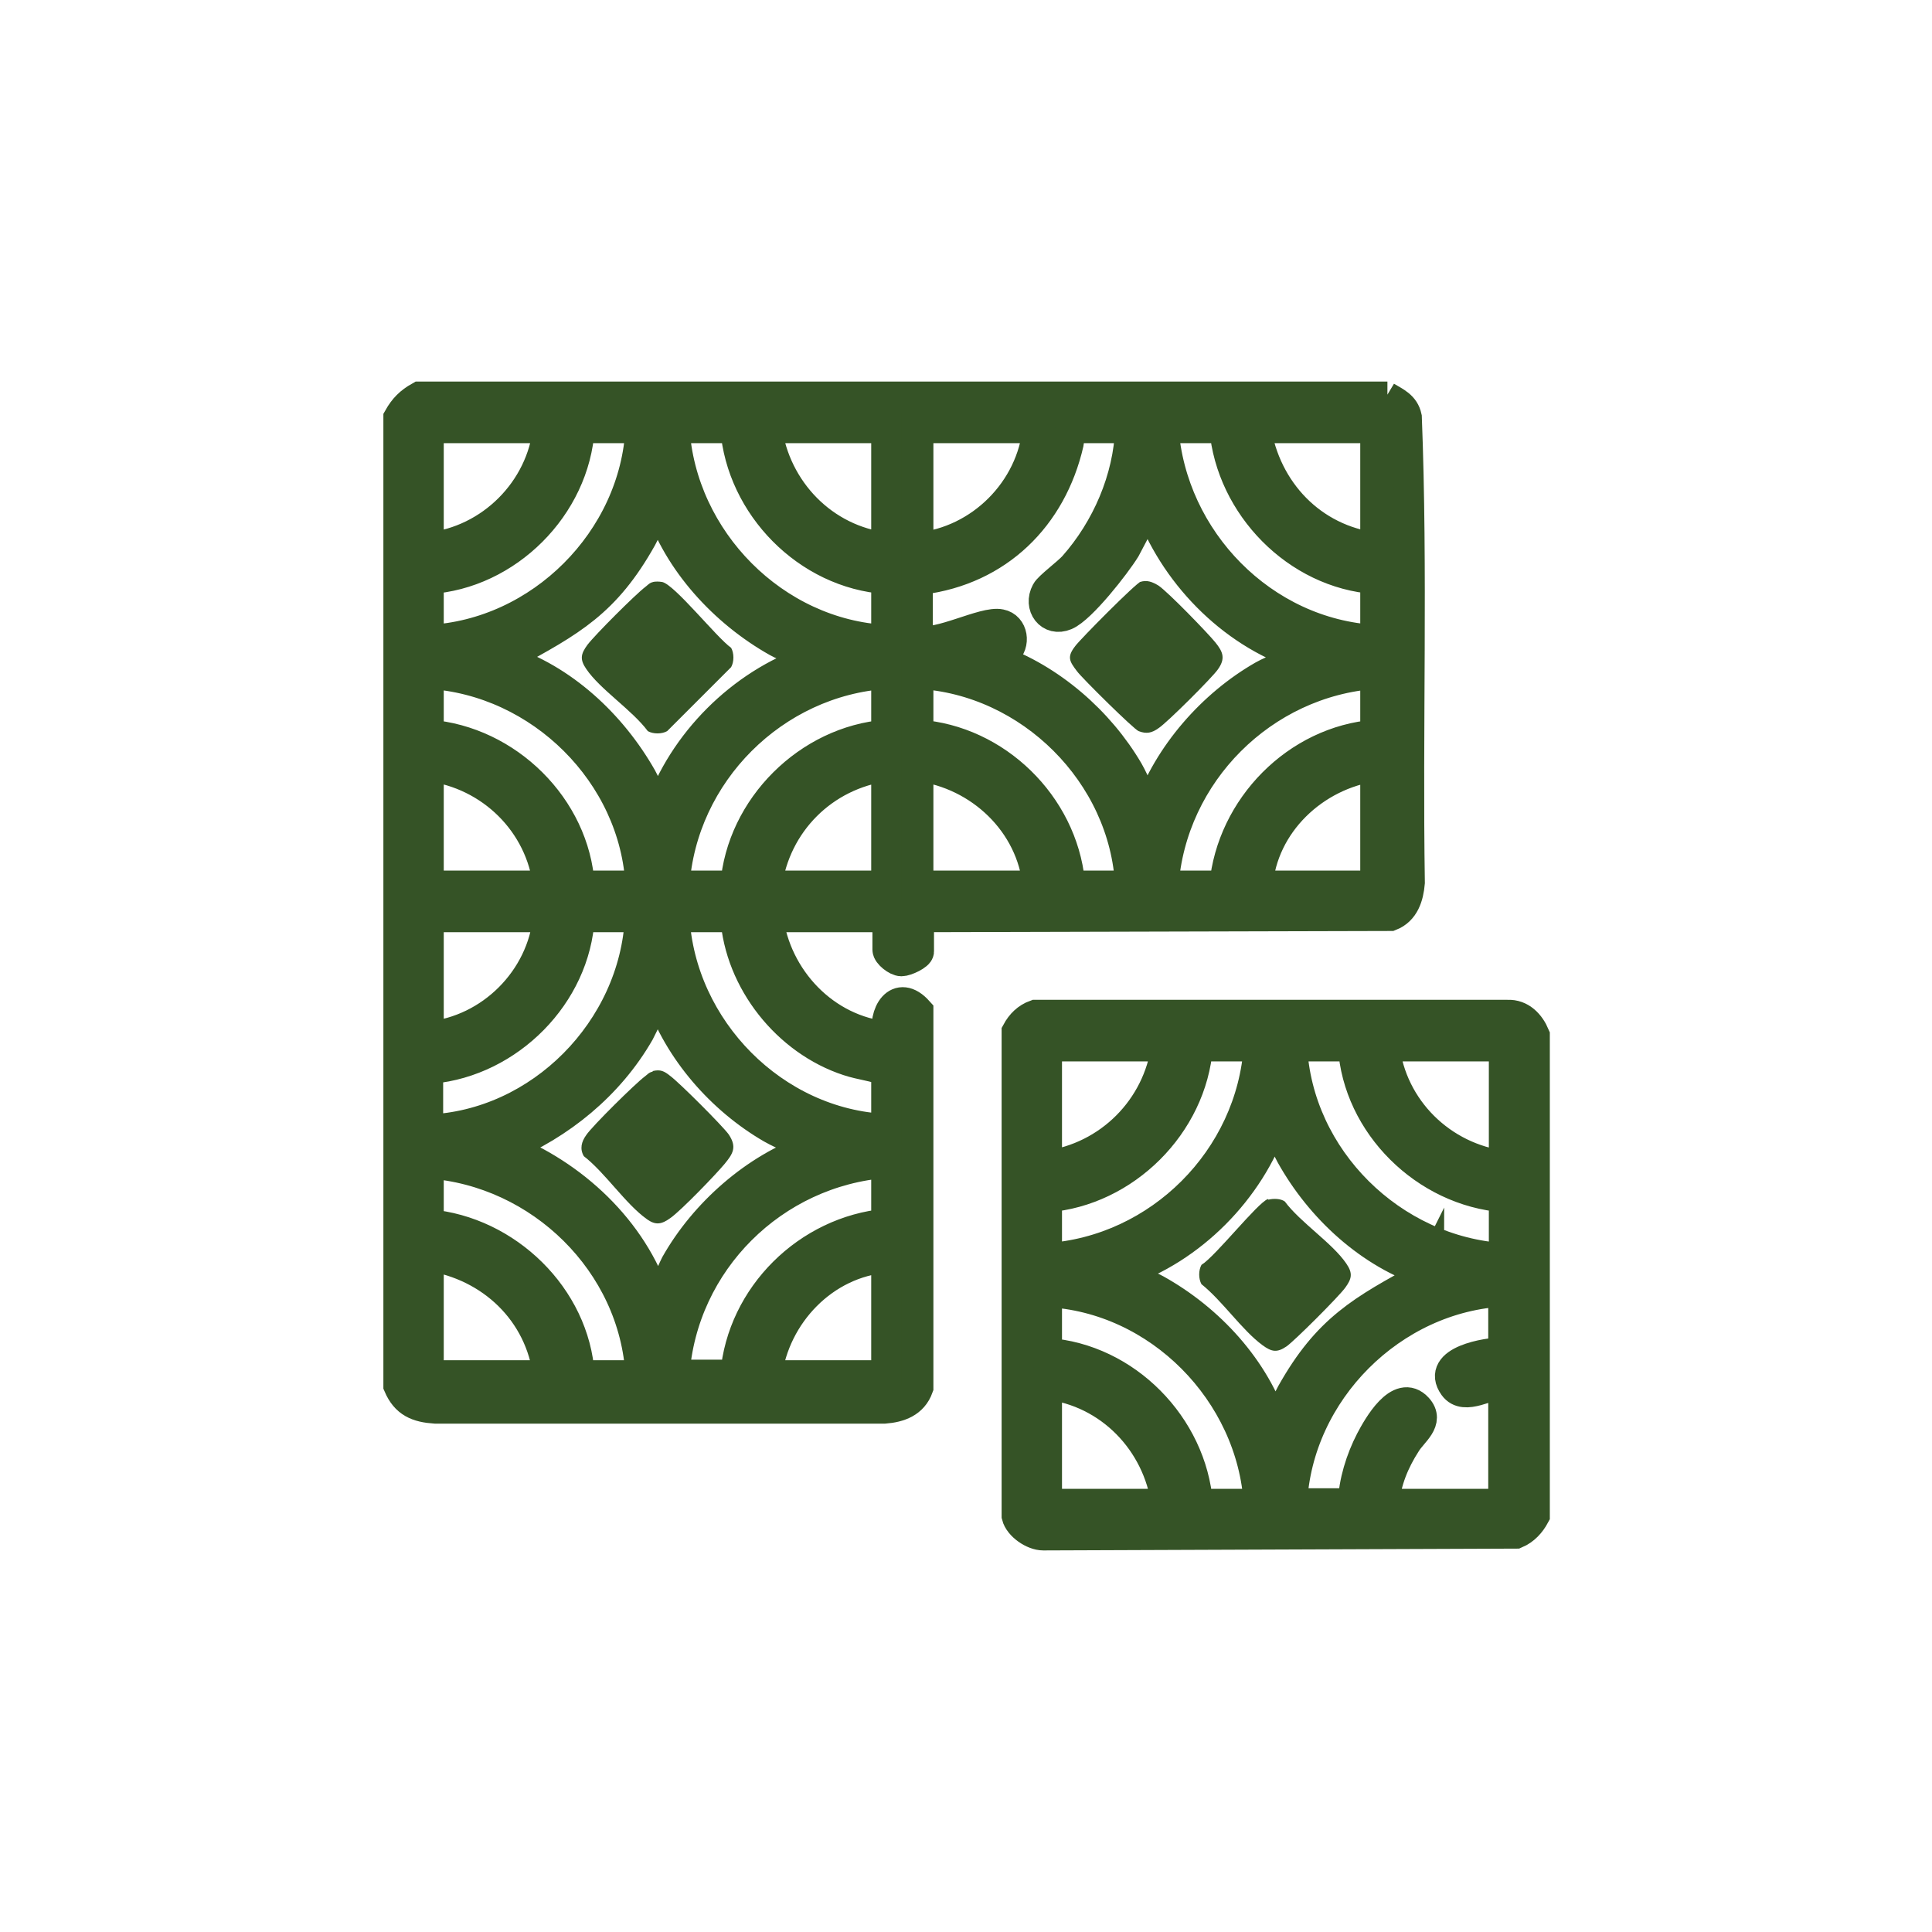
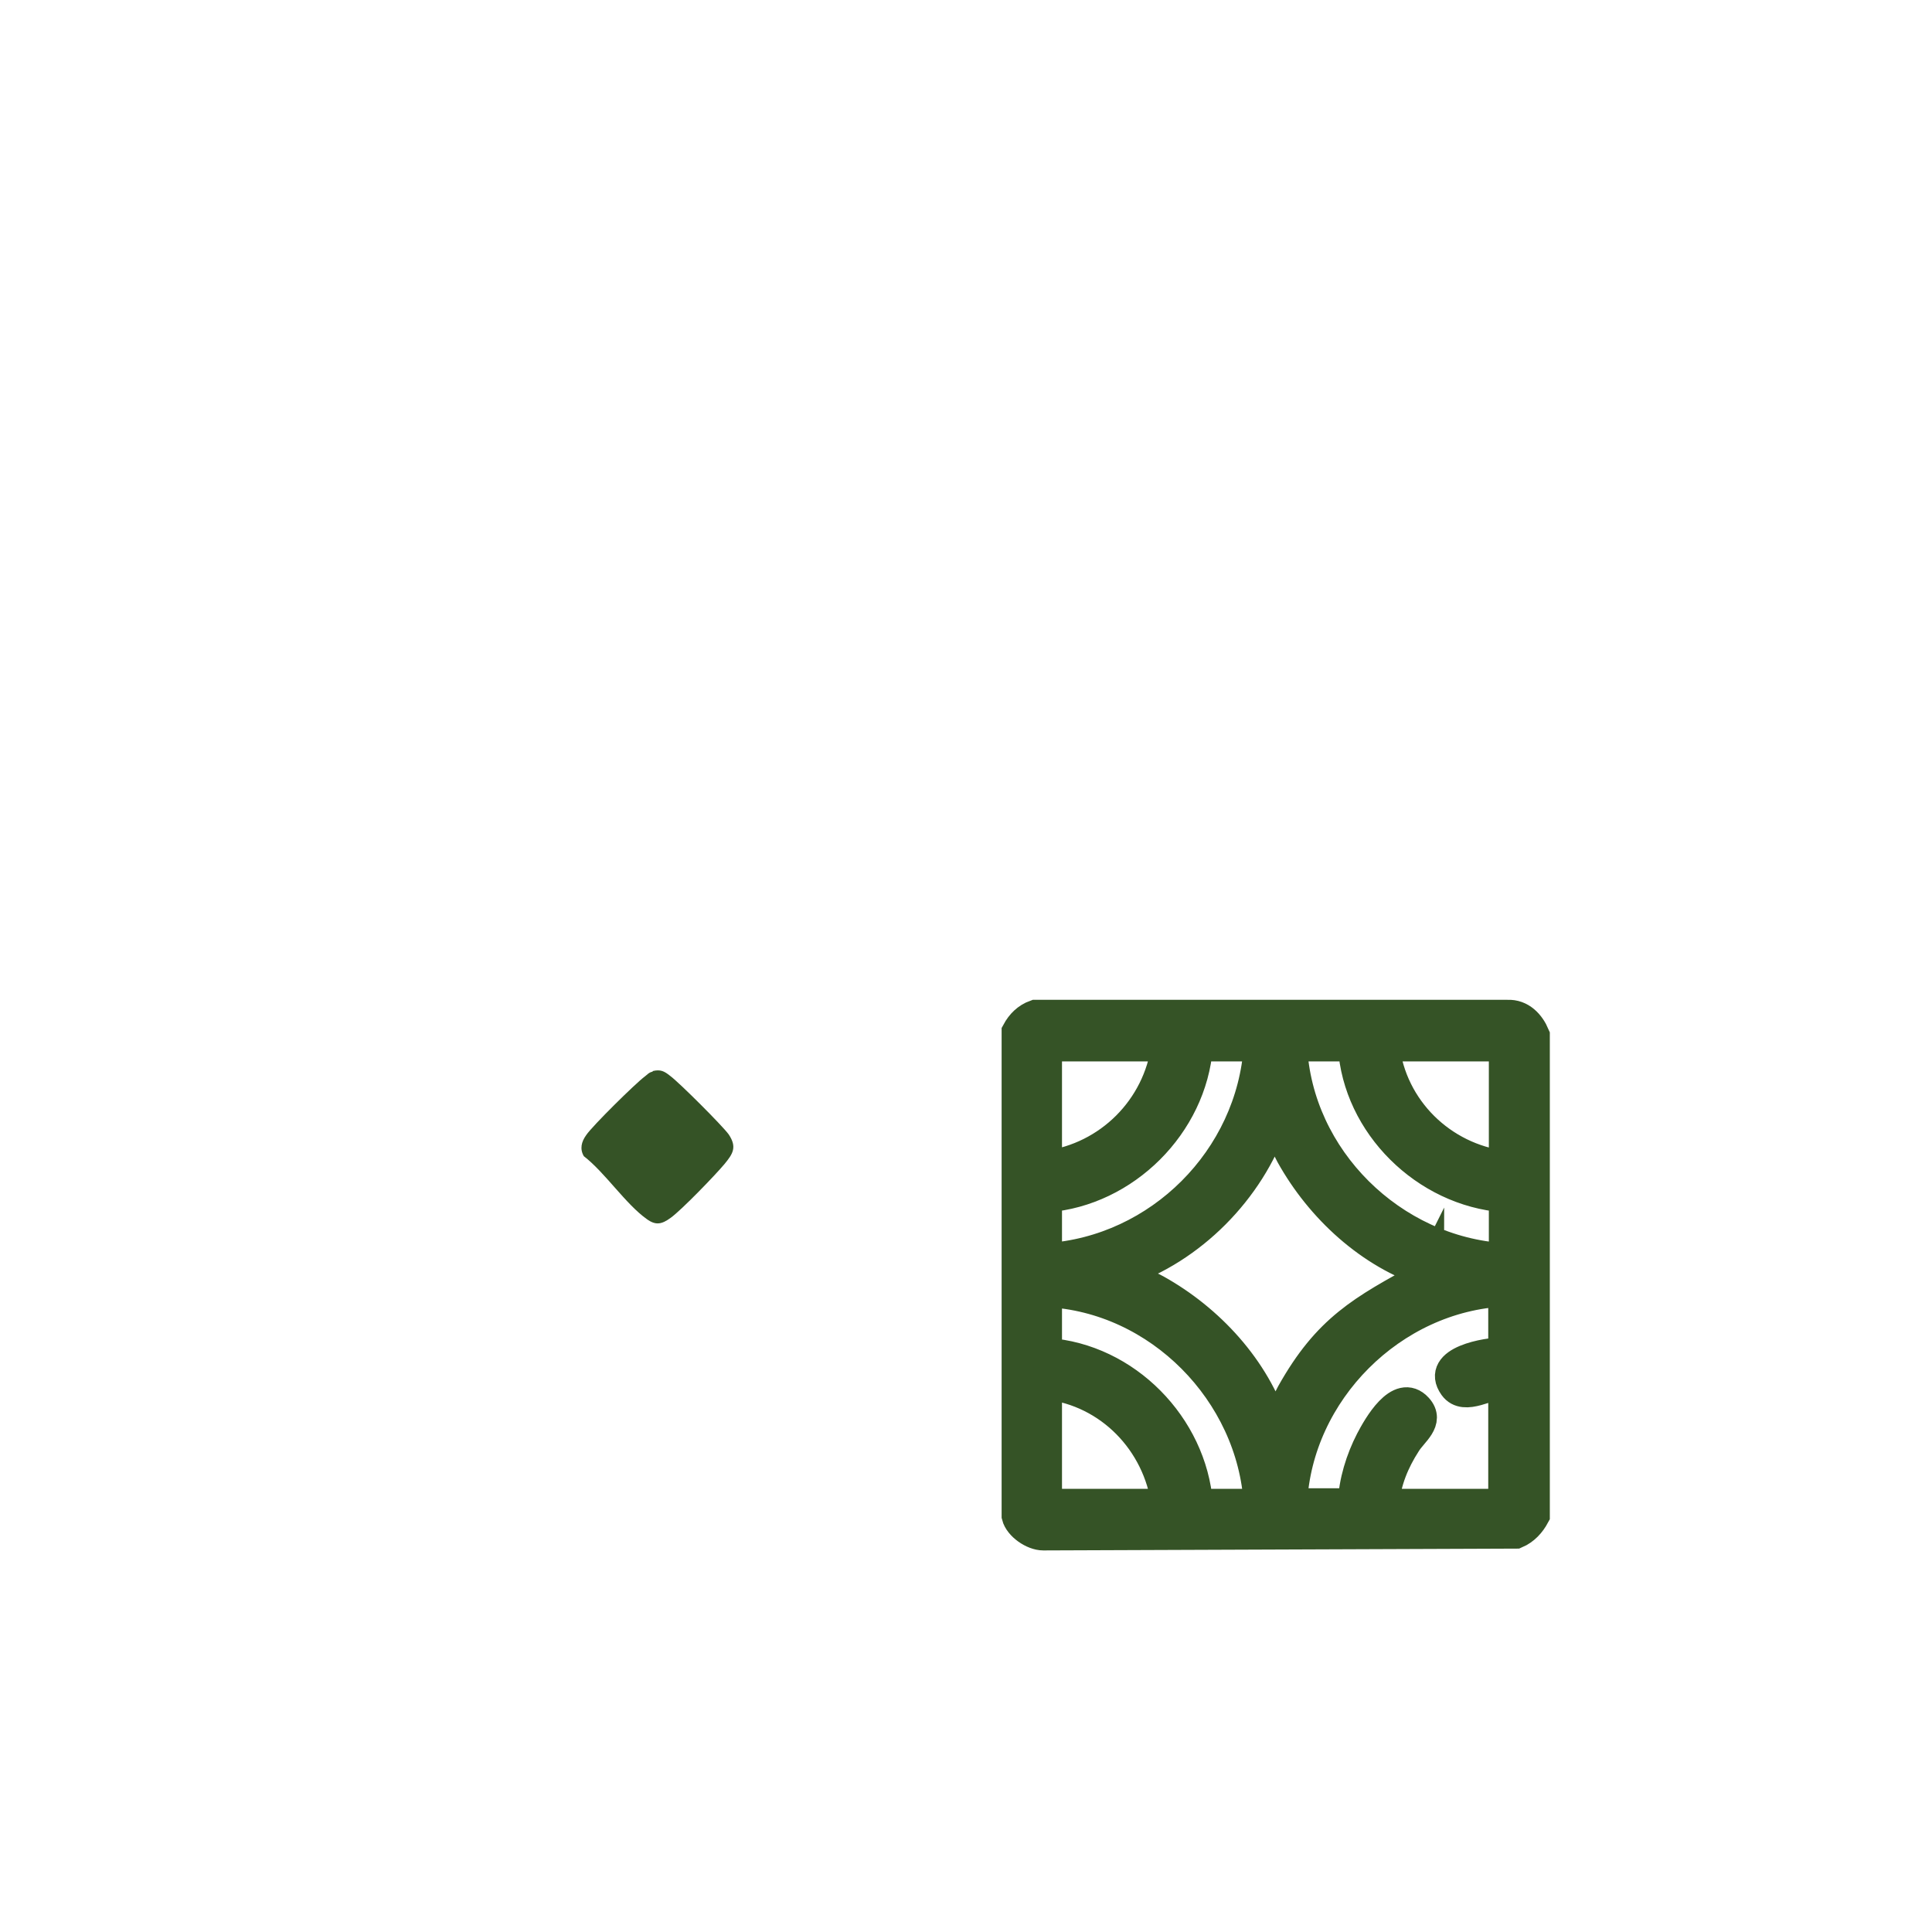
<svg xmlns="http://www.w3.org/2000/svg" id="Layer_1" data-name="Layer 1" viewBox="0 0 32 32">
  <defs>
    <style>
      .cls-1 {
        fill: none;
      }

      .cls-2, .cls-3 {
        fill: #355326;
      }

      .cls-3 {
        stroke: #355326;
        stroke-miterlimit: 10;
        stroke-width: .5px;
      }
    </style>
  </defs>
  <g>
-     <path class="cls-3" d="M22.96,6.57c.15.09.3.15.34.34.1,2.56.01,5.14.05,7.71-.02.23-.09.46-.32.55l-7.69.02-.12.05v.52c0,.06-.21.16-.29.16-.08,0-.23-.12-.23-.19v-.54h-1.98c.13,1.02.94,1.88,1.98,1.98-.08-.38.17-.8.51-.42v6.23c-.09.25-.31.33-.56.35h-7.44c-.3-.02-.49-.1-.61-.38V6.92c.09-.16.19-.26.35-.35h16.03ZM9.08,7.09h-1.98v1.98c1.03-.11,1.87-.95,1.98-1.98ZM10.61,7.09h-1.01c-.08,1.3-1.2,2.42-2.5,2.5v1.01c1.85-.09,3.42-1.66,3.51-3.51ZM12.18,7.09h-1.01c.11,1.85,1.66,3.42,3.51,3.51v-1.01c-1.31-.09-2.4-1.21-2.5-2.5ZM14.68,7.09h-1.98c.14,1.03.94,1.86,1.98,1.98v-1.98ZM17.19,7.09h-1.98v1.98c1.03-.1,1.88-.95,1.98-1.98ZM18.72,7.09h-.96c-.08.06-.04.16-.06.25-.28,1.22-1.17,2.1-2.44,2.26l-.06.05v.96c.35.09,1.1-.33,1.37-.27.21.04.25.33.09.46-.07.06-.2.02-.17.12.91.32,1.72,1.03,2.2,1.85.12.21.2.46.34.65.32-.92,1.05-1.75,1.89-2.23.18-.1.4-.17.57-.26.04-.02.06,0,.04-.08-1.15-.38-2.1-1.37-2.5-2.5l-.39.74c-.16.26-.73.99-.99,1.1s-.45-.15-.32-.39c.04-.08.35-.31.45-.42.55-.62.91-1.45.94-2.28ZM20.28,7.09h-1.01c.13,1.85,1.65,3.41,3.51,3.51v-1.01c-1.3-.09-2.39-1.21-2.5-2.5ZM22.78,7.09h-1.98c.16,1.04.93,1.85,1.98,1.98v-1.98ZM13.43,10.92c-.15-.13-.38-.19-.56-.29-.87-.49-1.64-1.32-1.95-2.28-.13.15-.19.38-.29.56-.6,1.07-1.17,1.38-2.2,1.94-.03.02-.08.03-.08.08.97.31,1.78,1.07,2.28,1.95.1.18.16.41.29.56.39-1.14,1.36-2.11,2.5-2.5ZM10.61,14.67c-.09-1.85-1.66-3.4-3.51-3.51v1.01c1.3.1,2.42,1.2,2.5,2.5h1.01ZM14.68,11.16c-1.86.12-3.39,1.65-3.51,3.51h1.01c.1-1.3,1.21-2.4,2.5-2.5v-1.01ZM18.72,14.67c-.09-1.85-1.66-3.41-3.51-3.51v1.01c1.29.09,2.38,1.16,2.51,2.44l.05.06h.96ZM22.78,11.16c-1.86.13-3.38,1.65-3.51,3.51h1.01c.12-1.3,1.2-2.4,2.5-2.5v-1.01ZM9.08,14.67c-.12-1.04-.95-1.85-1.98-1.98v1.98h1.98ZM14.68,12.69c-1.04.14-1.84.94-1.98,1.98h1.98v-1.98ZM17.19,14.67c-.1-1.04-.96-1.85-1.98-1.98v1.98h1.98ZM22.78,12.69c-1.01.14-1.87.95-1.95,1.98h1.95v-1.98ZM9.08,15.19h-1.98v1.98c1.03-.1,1.88-.95,1.98-1.98ZM10.61,15.19h-1.01c-.07,1.29-1.17,2.39-2.45,2.51l-.06.05v.96c1.86-.07,3.42-1.66,3.51-3.51ZM12.18,15.19h-1.01c.1,1.85,1.65,3.43,3.51,3.51v-.96c-.19-.08-.42-.1-.63-.17-1.01-.33-1.8-1.32-1.87-2.39ZM10.93,16.48c-.09-.02-.05.01-.07.05-.09.18-.17.38-.27.57-.5.87-1.31,1.53-2.23,1.91,1.13.44,2.12,1.36,2.5,2.52.08.01.06,0,.08-.04.09-.16.16-.37.25-.55.48-.85,1.32-1.59,2.24-1.91-.19-.14-.44-.22-.65-.34-.83-.48-1.54-1.29-1.85-2.2ZM10.61,22.78c-.1-1.86-1.66-3.38-3.51-3.51v1.01c1.29.11,2.42,1.2,2.5,2.5h1.01ZM14.68,19.26c-1.87.14-3.38,1.64-3.51,3.51h1.01c.11-1.31,1.2-2.38,2.5-2.5v-1.01ZM9.08,22.78c-.13-1.05-.94-1.82-1.98-1.98v1.98h1.98ZM14.68,20.83c-1.03.08-1.85.94-1.98,1.95h1.98v-1.95Z" />
-     <path class="cls-2" d="M18.88,9.64c.12-.04.21,0,.31.06.16.11.81.78.94.94s.17.27.04.45c-.09.13-.84.88-.98.97-.11.08-.2.1-.33.05-.07-.02-.94-.88-1.02-.99-.13-.17-.17-.24-.03-.42.08-.11,1.01-1.05,1.09-1.07Z" />
-     <path class="cls-2" d="M10.81,9.64c.05-.01.1-.01.16,0,.21.05.9.92,1.14,1.09.05.09.05.23,0,.32l-1.06,1.06c-.09.05-.23.05-.32,0-.26-.35-.79-.69-1.02-1.03-.11-.16-.09-.25.02-.4.13-.17.79-.83.96-.96.04-.03.07-.07.13-.08Z" />
    <path class="cls-2" d="M10.81,17.74c.13-.03.19,0,.29.08.15.11.87.83.97.97.14.21.07.32-.07.49-.15.18-.71.76-.89.89-.15.11-.25.13-.4.02-.35-.25-.69-.77-1.04-1.04-.07-.12-.04-.24.04-.35.1-.15.82-.86.97-.97.04-.03.07-.07.13-.08Z" />
    <g>
-       <path class="cls-3" d="M17.15,16.81h7.82c.22-.01.37.15.45.34v7.95c-.07.13-.17.24-.31.3l-7.83.03c-.17,0-.4-.16-.44-.32v-8.02c.07-.13.17-.23.31-.28ZM19.32,17.33h-1.98v1.98c1.03-.14,1.84-.95,1.98-1.98ZM20.85,17.33h-1.01c-.1,1.3-1.21,2.4-2.5,2.5v1.01c1.86-.12,3.39-1.65,3.51-3.51ZM22.41,17.33h-1.01c.09,1.86,1.66,3.4,3.51,3.51v-1.01c-1.3-.1-2.42-1.2-2.5-2.5ZM24.91,17.33h-1.98c.12,1.04.95,1.85,1.98,1.98v-1.98ZM23.66,21.08c-.97-.31-1.79-1.07-2.28-1.95-.1-.18-.16-.41-.29-.56-.39,1.14-1.36,2.12-2.5,2.5.15.13.38.19.56.29.88.49,1.64,1.31,1.95,2.28.13-.15.19-.38.29-.56.6-1.07,1.17-1.38,2.2-1.94.03-.02.08-.03.08-.08ZM20.85,24.91c-.11-1.85-1.66-3.42-3.51-3.51v1.01c1.31.09,2.4,1.21,2.5,2.5h1.01ZM24.91,21.39c-1.85.09-3.42,1.66-3.51,3.51h1.01c.01-.35.13-.73.29-1.04.12-.23.48-.87.78-.54.2.22-.08.4-.19.58-.2.31-.33.63-.37,1.01h1.98v-1.98c-.24-.02-.64.28-.82.03-.3-.42.55-.56.82-.56v-1.01ZM19.32,24.91c-.14-1.03-.94-1.86-1.98-1.98v1.98h1.98Z" />
-       <path class="cls-2" d="M21.01,19.87c.08-.02.2-.02.27.03.26.35.79.69,1.02,1.03.11.16.09.25-.02.4s-.83.87-.97.97c-.16.11-.25.09-.4-.02-.34-.25-.66-.73-1.01-1.01-.05-.09-.05-.23,0-.32.23-.14.93-1.03,1.1-1.09Z" />
+       <path class="cls-3" d="M17.15,16.81h7.82c.22-.01.37.15.45.34v7.95c-.07.13-.17.24-.31.3l-7.83.03c-.17,0-.4-.16-.44-.32v-8.02c.07-.13.17-.23.31-.28ZM19.32,17.33h-1.98v1.98c1.03-.14,1.84-.95,1.98-1.98ZM20.85,17.33h-1.01c-.1,1.3-1.21,2.4-2.5,2.5v1.01c1.86-.12,3.39-1.65,3.51-3.51ZM22.41,17.33h-1.01c.09,1.86,1.66,3.4,3.51,3.51v-1.01c-1.3-.1-2.42-1.2-2.5-2.5ZM24.91,17.33h-1.98c.12,1.04.95,1.85,1.98,1.98ZM23.66,21.08c-.97-.31-1.79-1.07-2.28-1.95-.1-.18-.16-.41-.29-.56-.39,1.14-1.36,2.12-2.5,2.5.15.13.38.19.56.29.88.49,1.64,1.31,1.95,2.28.13-.15.19-.38.29-.56.6-1.07,1.17-1.38,2.2-1.94.03-.02.08-.03.08-.08ZM20.85,24.91c-.11-1.85-1.66-3.42-3.51-3.51v1.01c1.31.09,2.4,1.21,2.5,2.5h1.01ZM24.91,21.39c-1.85.09-3.42,1.66-3.51,3.51h1.01c.01-.35.13-.73.29-1.04.12-.23.48-.87.78-.54.2.22-.08.4-.19.58-.2.31-.33.63-.37,1.01h1.98v-1.98c-.24-.02-.64.28-.82.03-.3-.42.55-.56.82-.56v-1.01ZM19.32,24.91c-.14-1.03-.94-1.86-1.98-1.98v1.98h1.98Z" />
    </g>
  </g>
-   <rect class="cls-1" width="32" height="32" />
</svg>